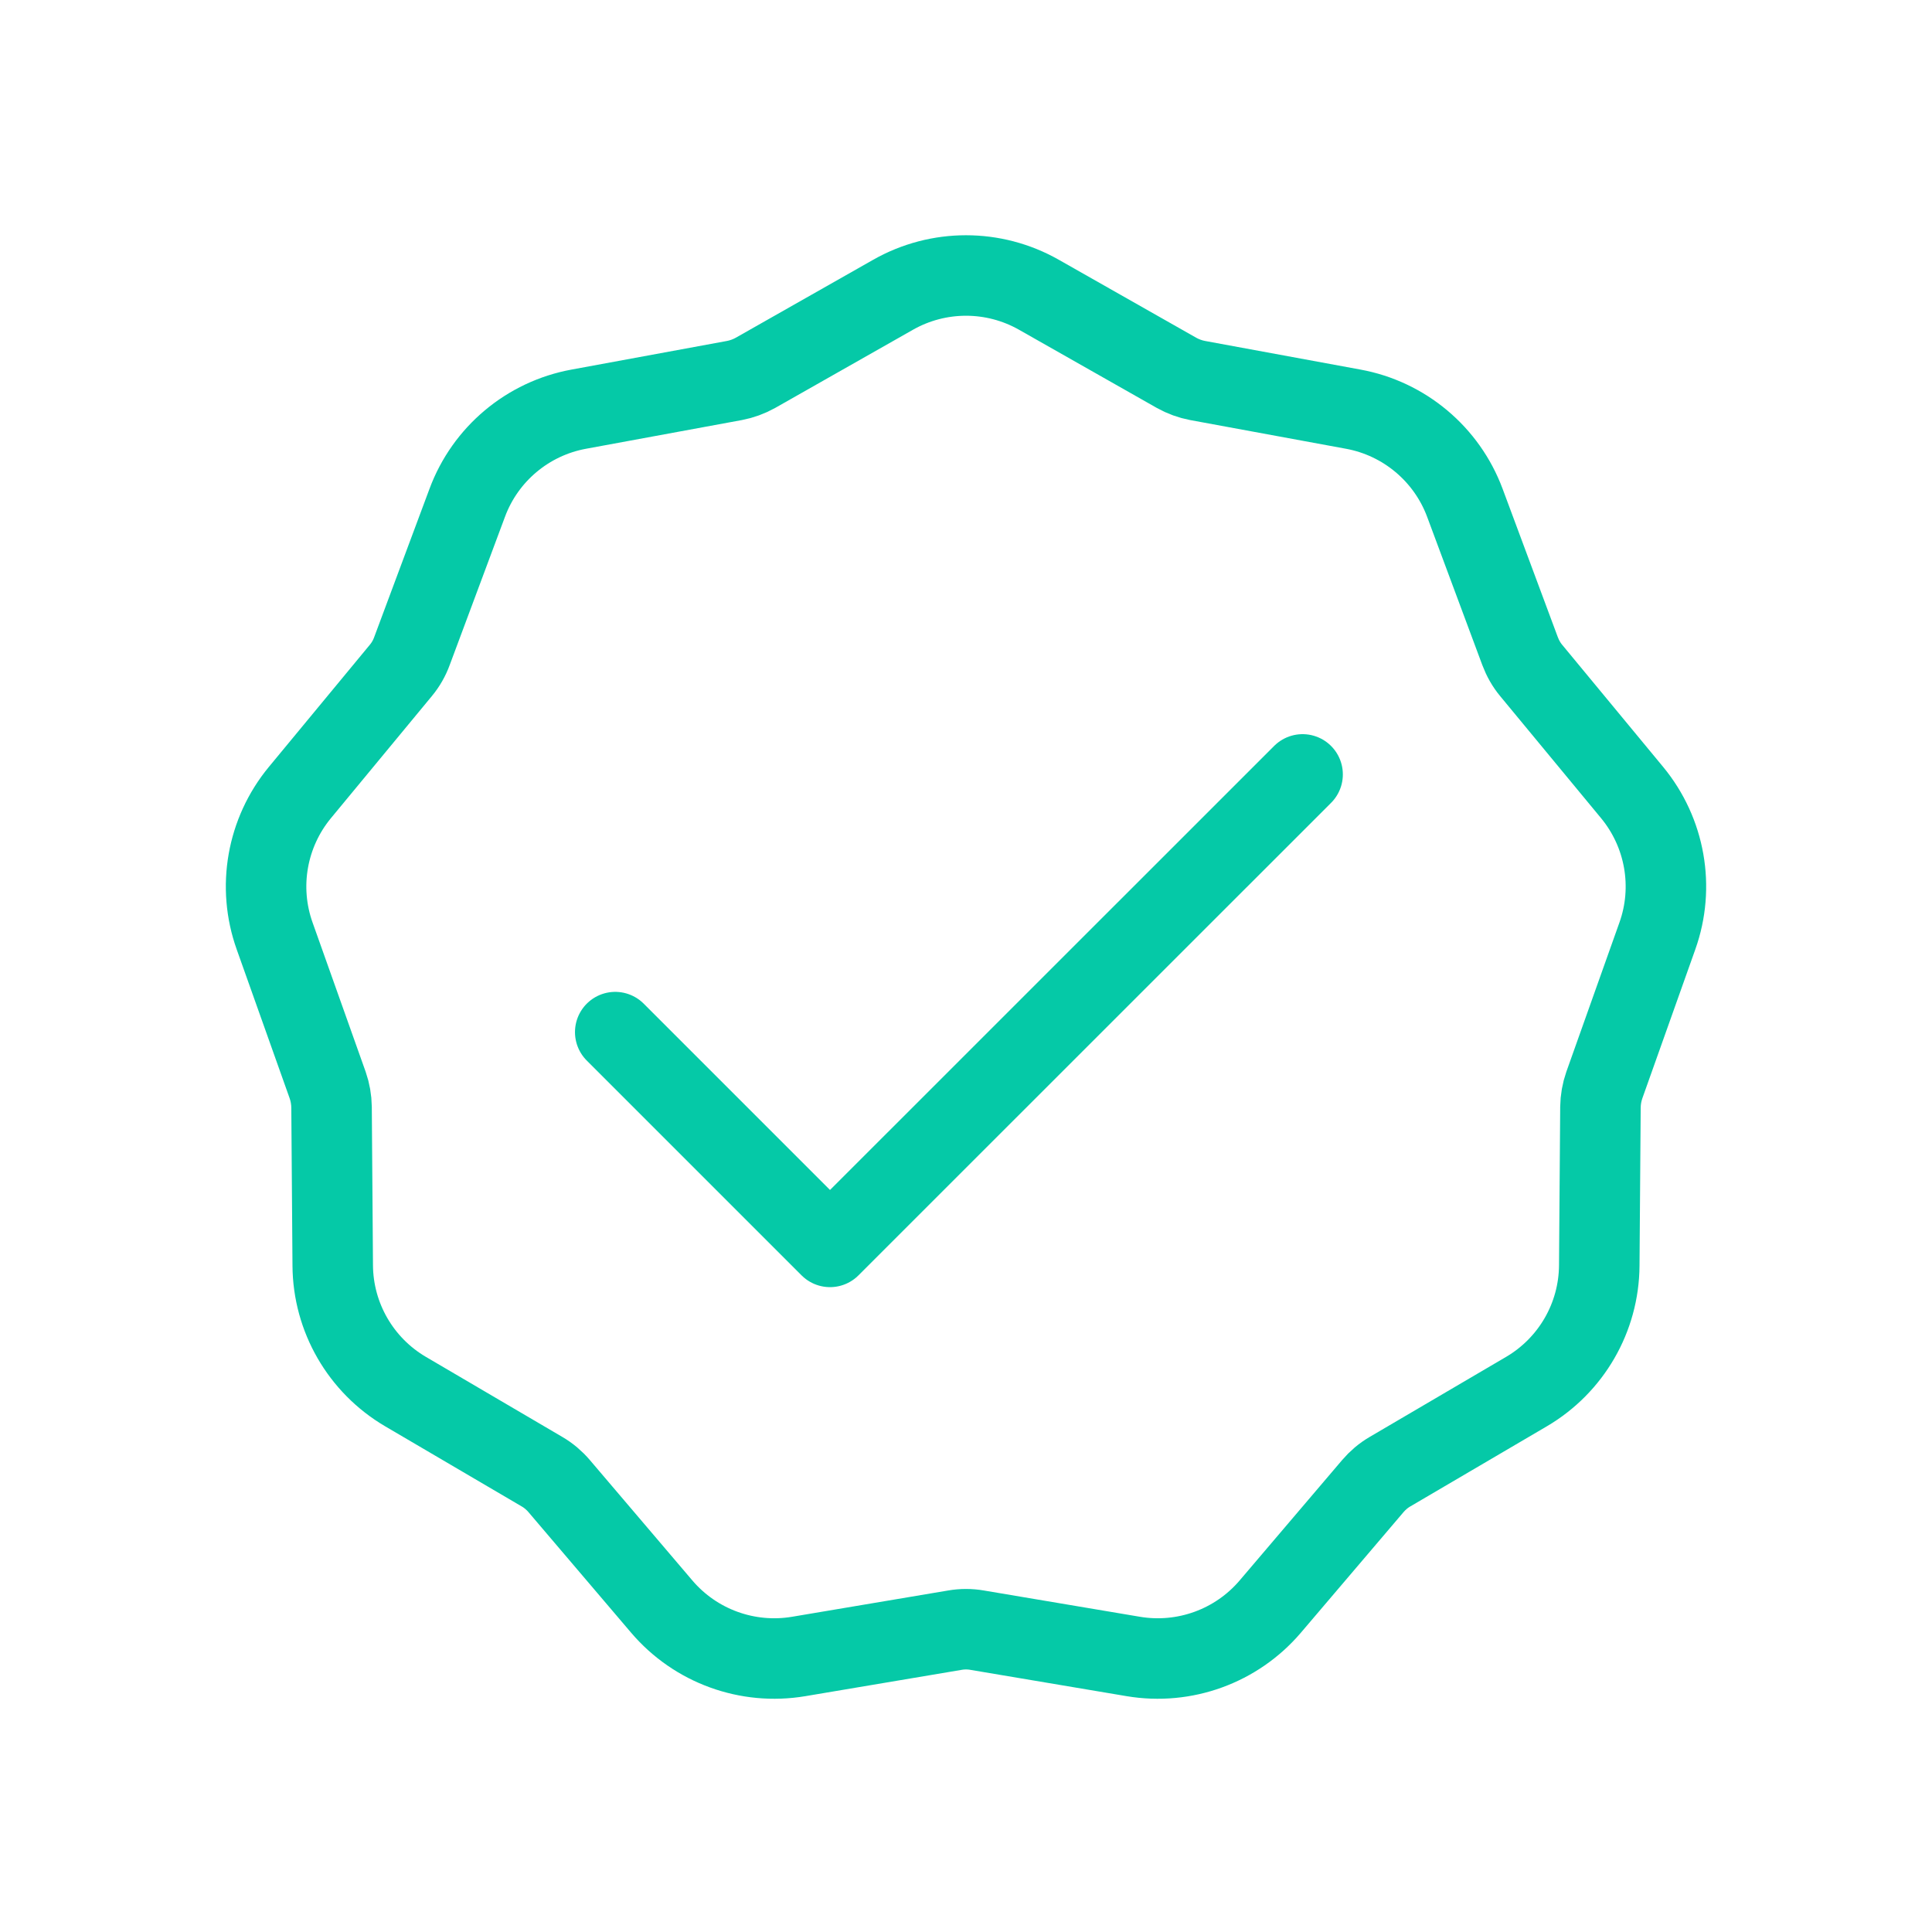
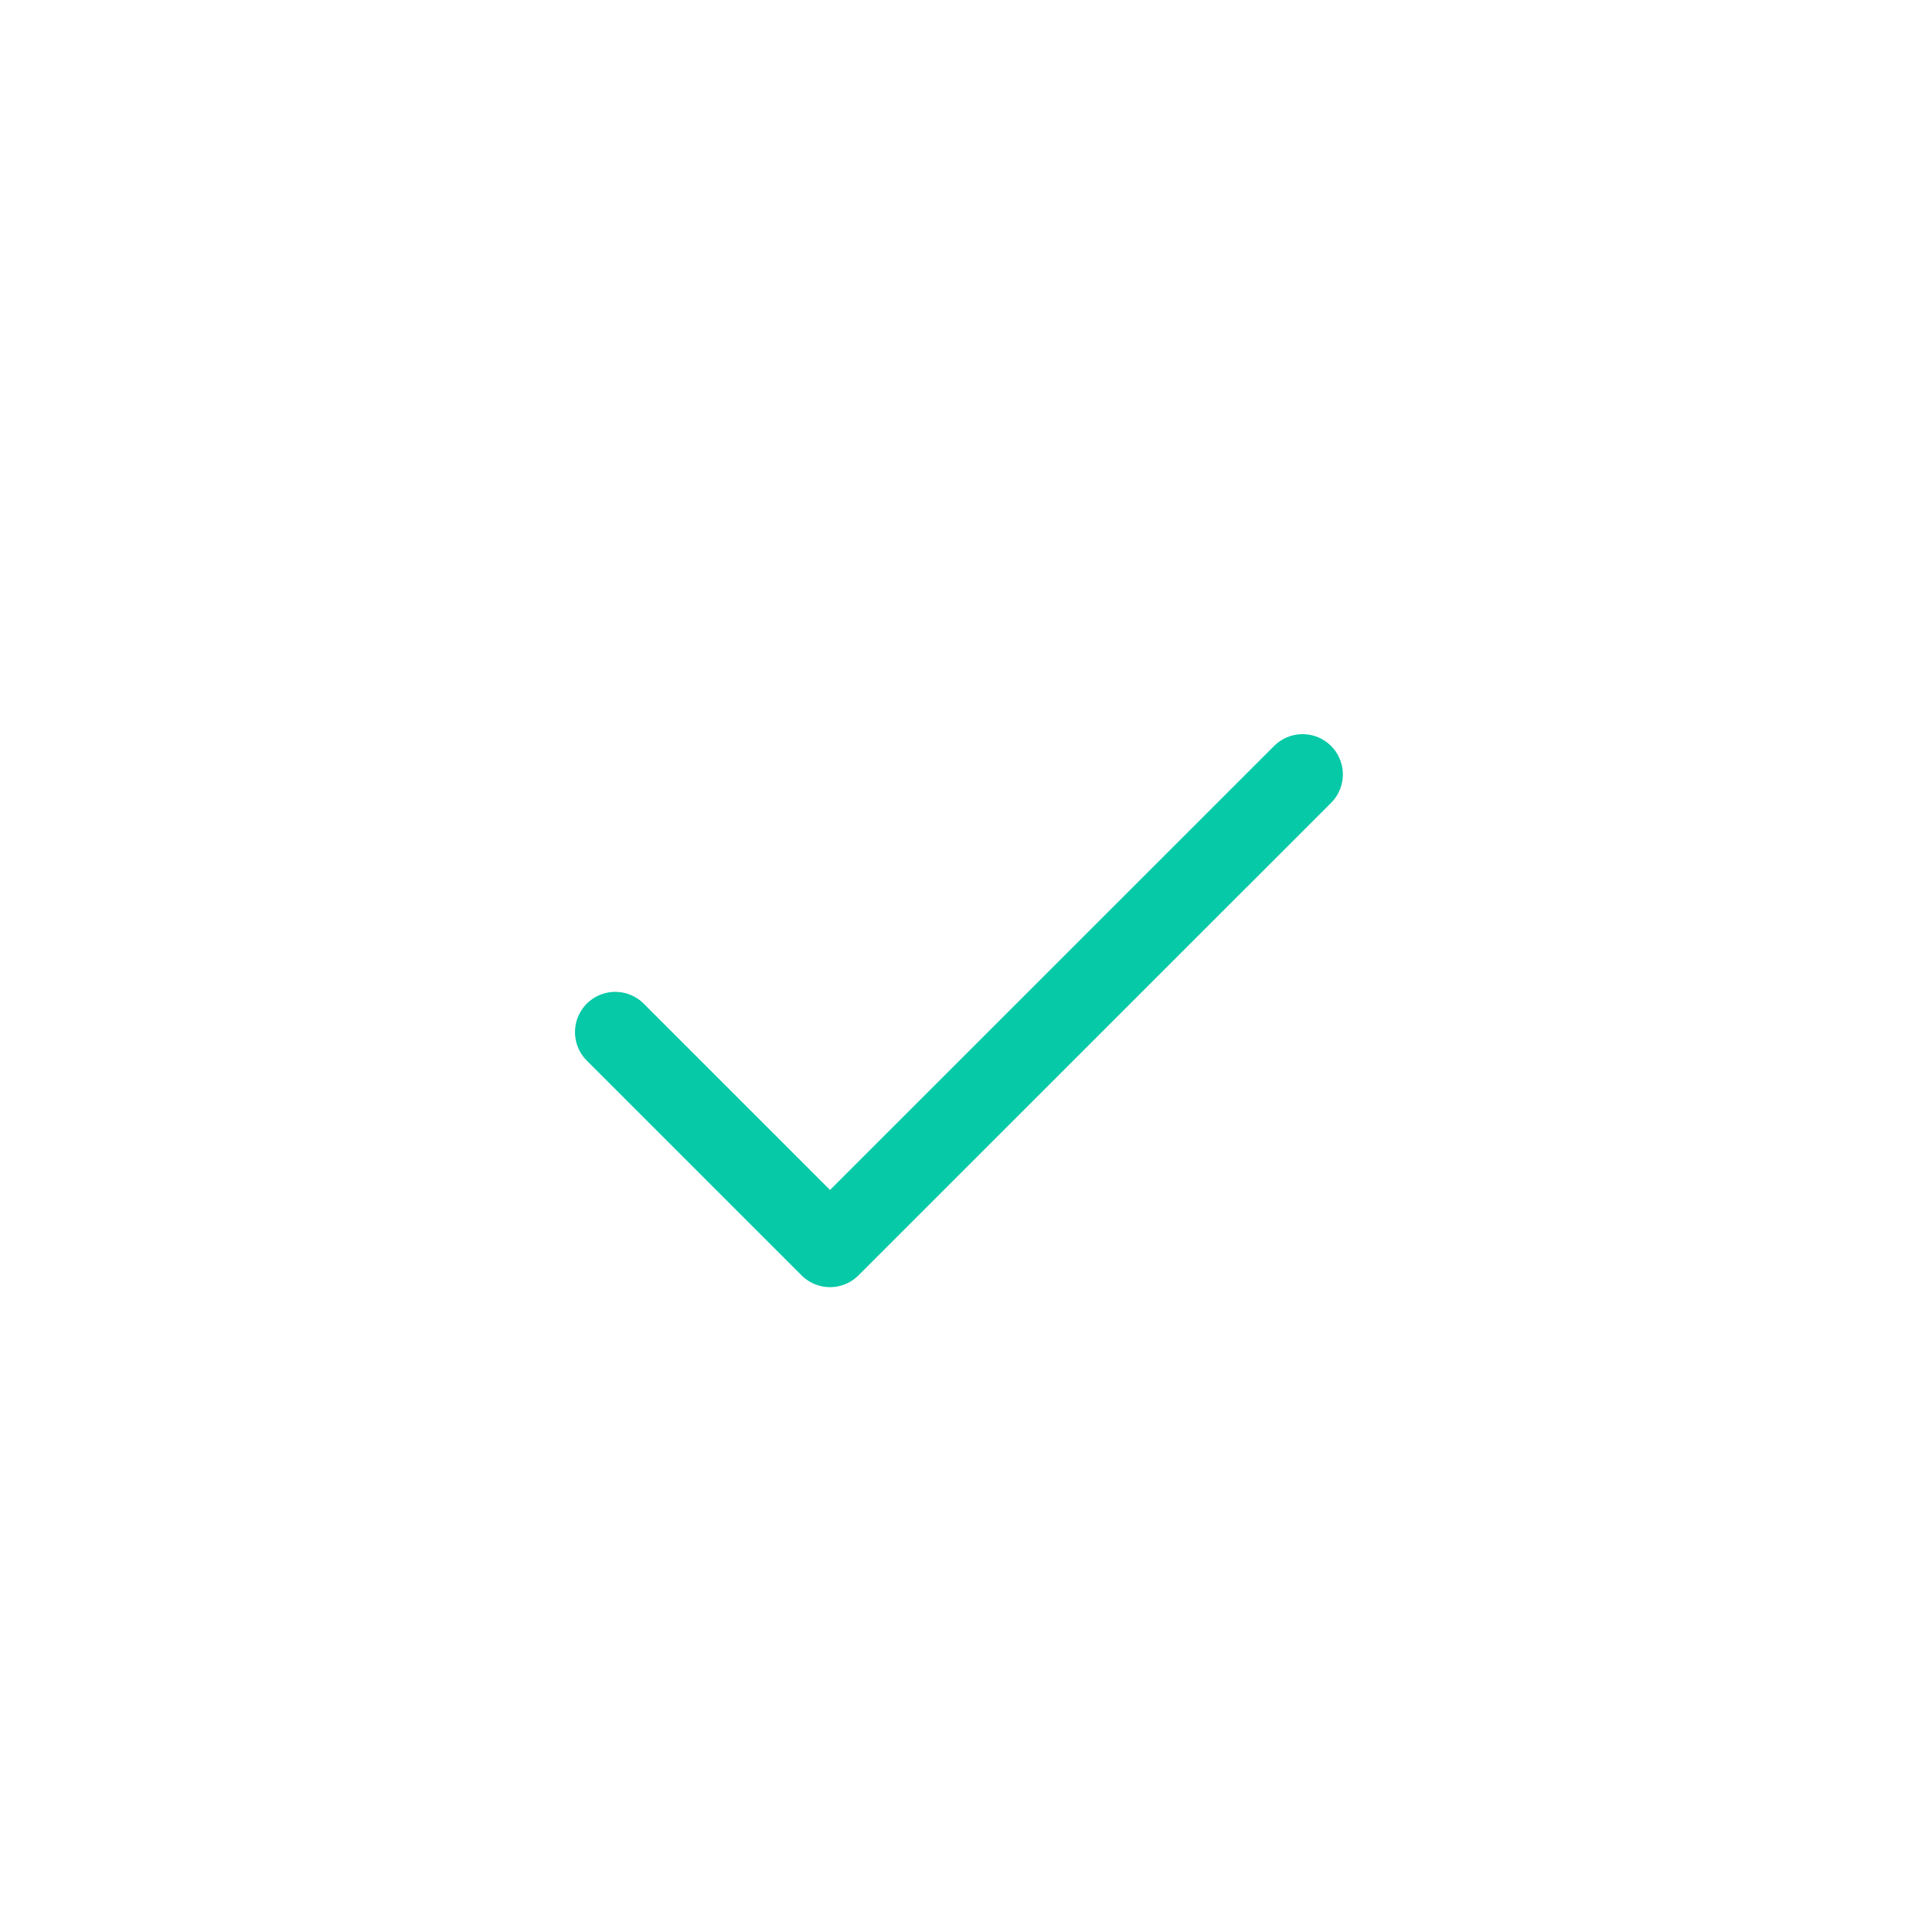
<svg xmlns="http://www.w3.org/2000/svg" width="18" height="18" viewBox="0 0 18 18" fill="none">
  <path d="M12.136 7.215L7.733 11.617L5.732 9.616" stroke="#05C9A7" stroke-width="0.75" stroke-linecap="round" stroke-linejoin="round" />
-   <path d="M8.321 2.746C8.742 2.507 9.258 2.507 9.679 2.746L10.962 3.474C11.023 3.508 11.089 3.532 11.157 3.545L12.607 3.812C13.083 3.899 13.479 4.231 13.648 4.685L14.162 6.066C14.187 6.132 14.221 6.193 14.266 6.247L15.206 7.384C15.514 7.757 15.604 8.265 15.441 8.721L14.947 10.11C14.924 10.176 14.912 10.245 14.911 10.315L14.9 11.79C14.897 12.274 14.639 12.72 14.222 12.965L12.949 13.712C12.889 13.747 12.835 13.793 12.79 13.846L11.834 14.969C11.52 15.337 11.036 15.513 10.559 15.433L9.104 15.188C9.035 15.176 8.965 15.176 8.896 15.188L7.441 15.433C6.964 15.513 6.48 15.337 6.166 14.969L5.21 13.846C5.165 13.793 5.111 13.747 5.051 13.712L3.778 12.965C3.361 12.72 3.103 12.274 3.1 11.79L3.089 10.315C3.088 10.245 3.076 10.176 3.053 10.11L2.559 8.721C2.396 8.265 2.486 7.757 2.794 7.384L3.734 6.247C3.779 6.193 3.814 6.132 3.838 6.066L4.353 4.685C4.521 4.231 4.917 3.899 5.393 3.812L6.843 3.545C6.911 3.532 6.977 3.508 7.038 3.474L8.321 2.746Z" stroke="#05C9A7" stroke-width="0.75" />
</svg>